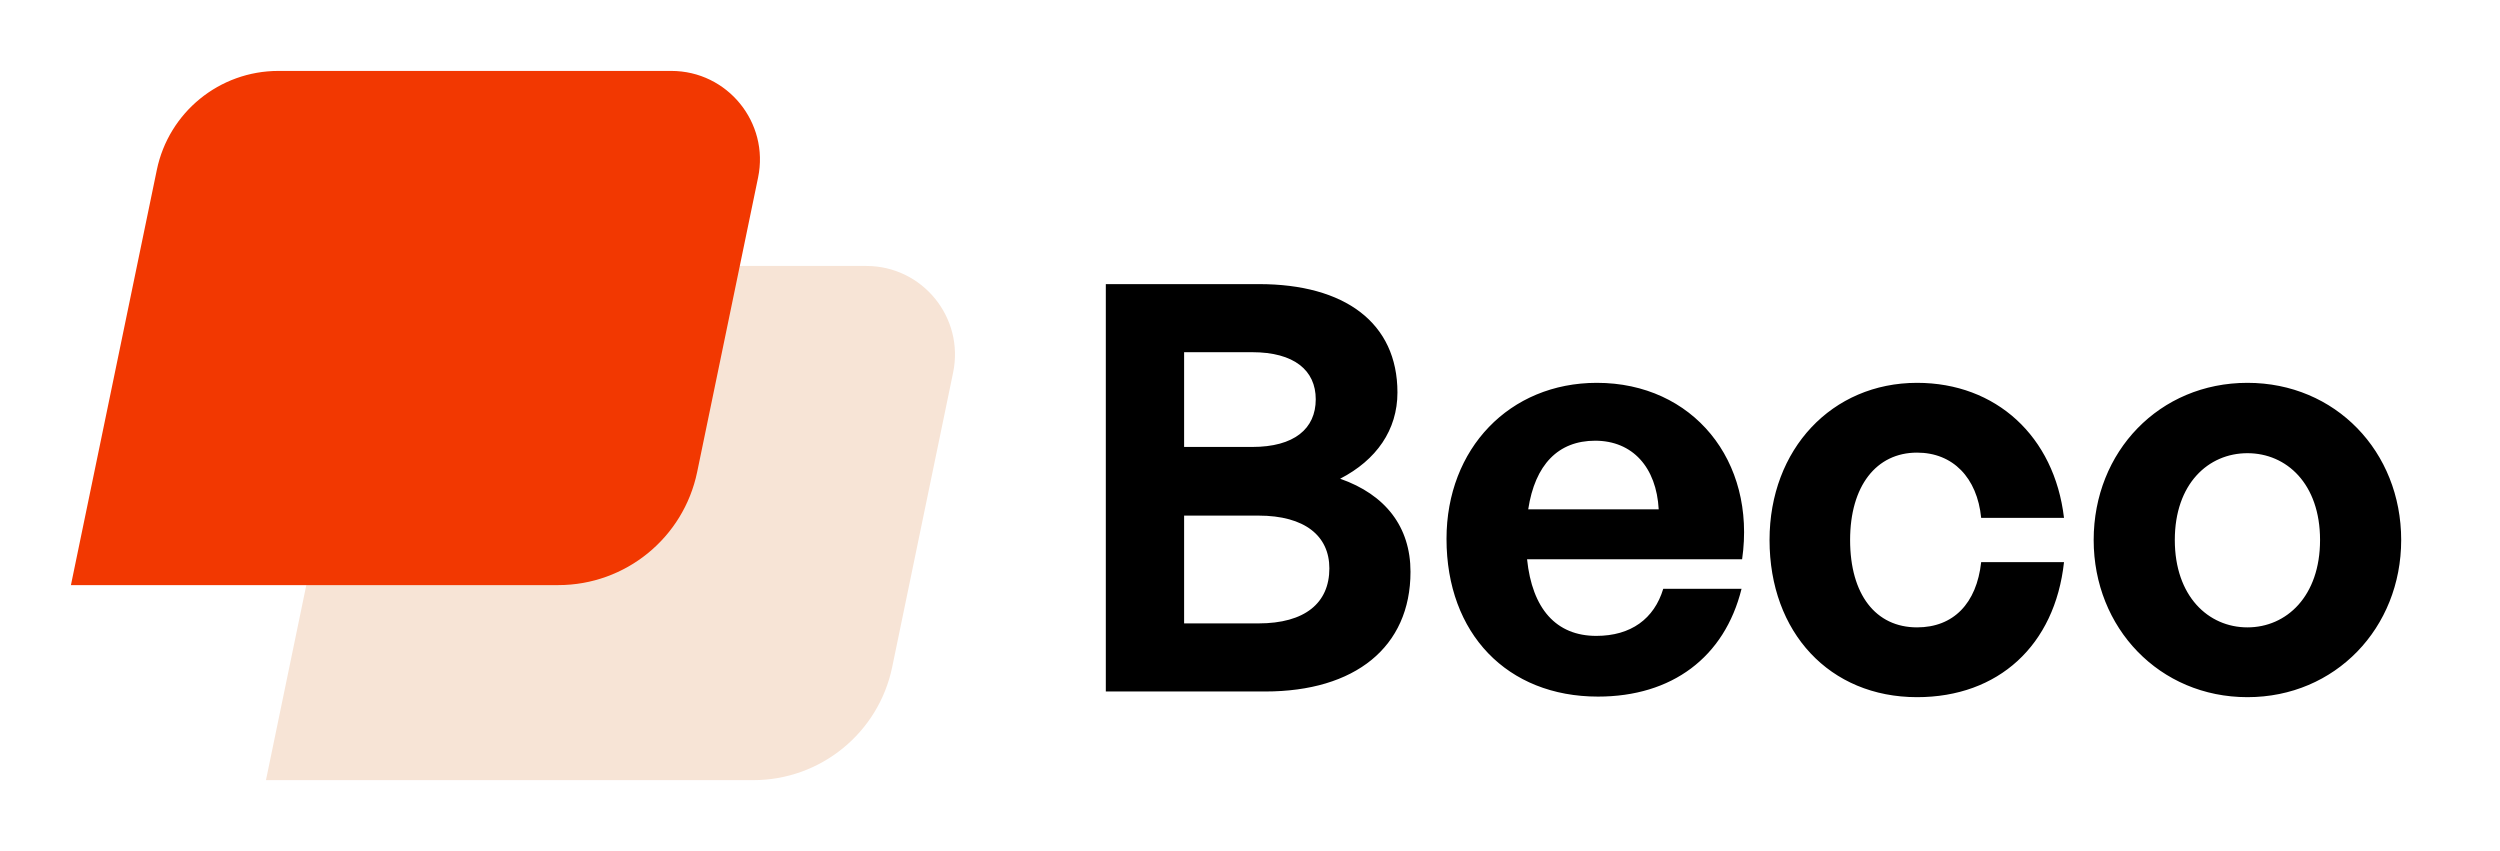
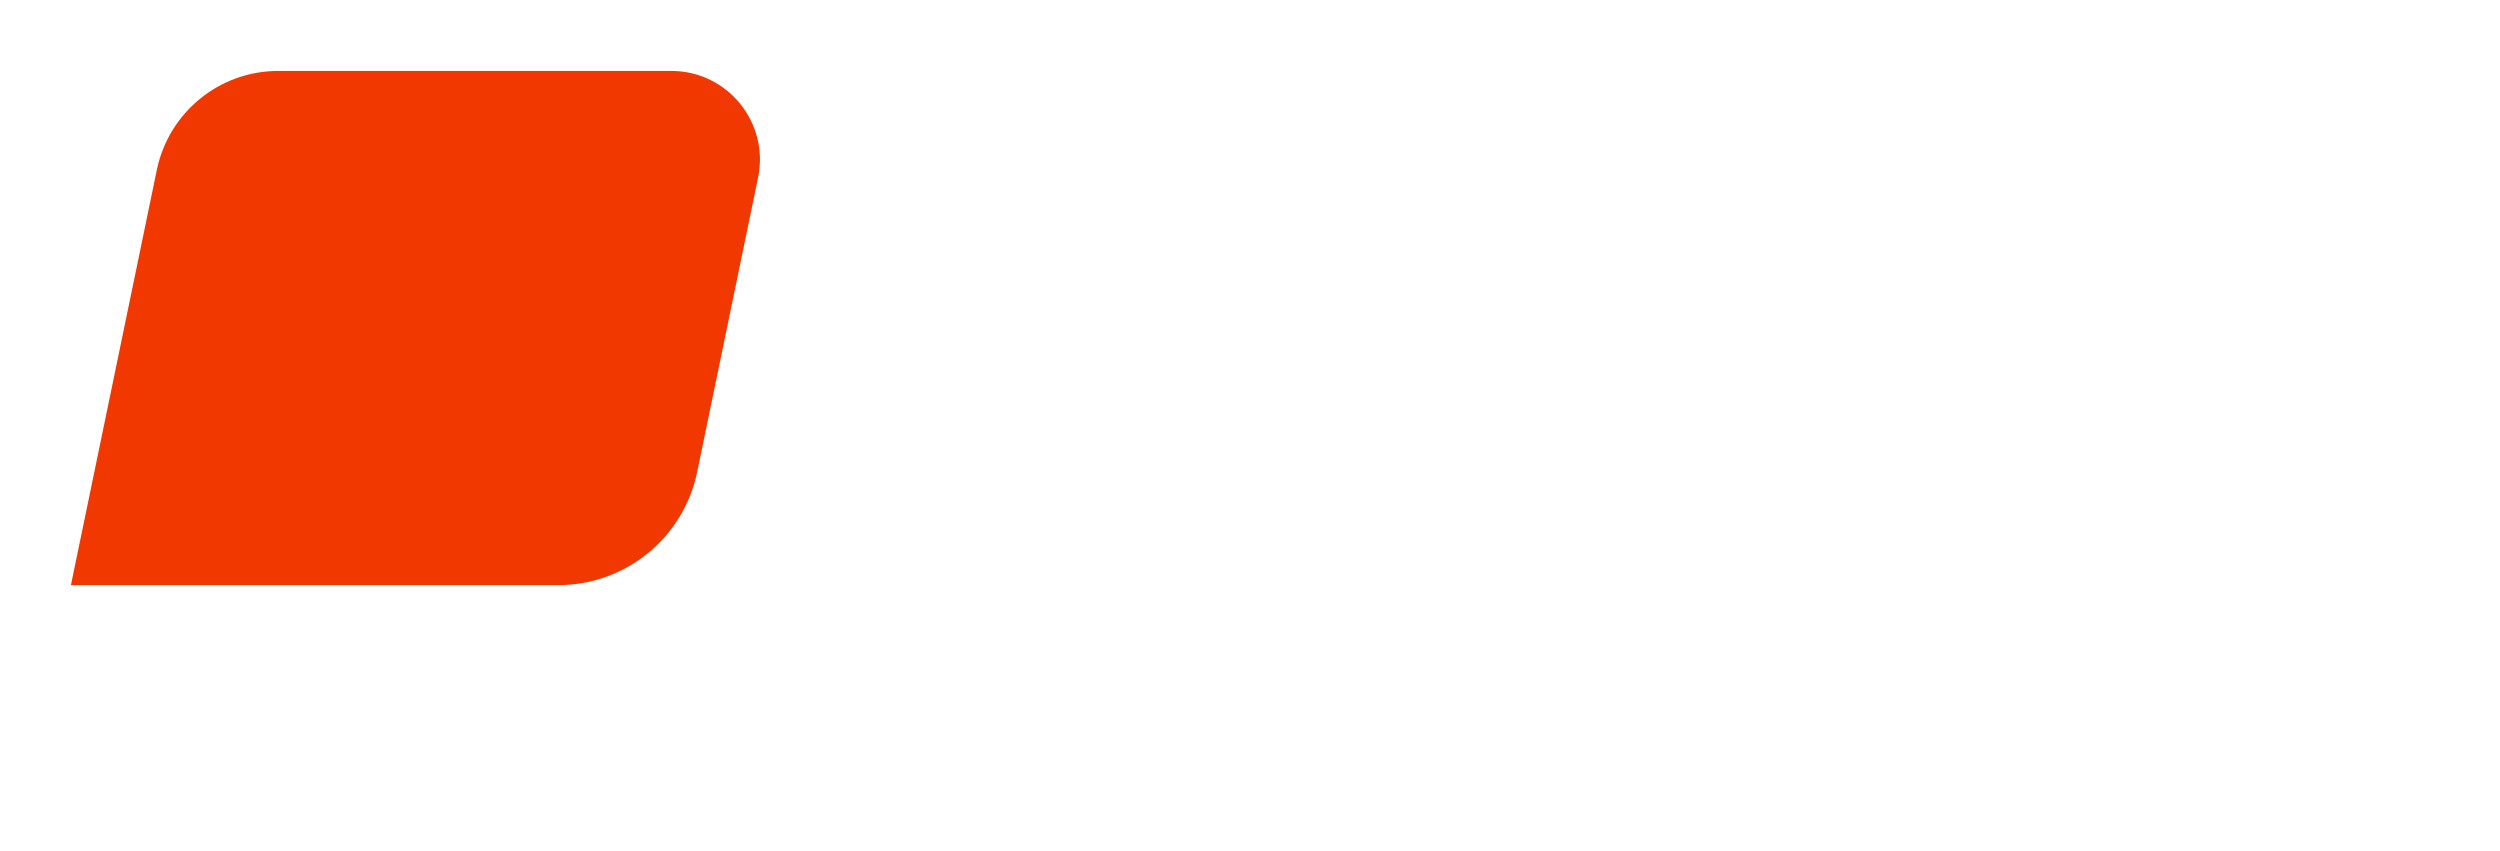
<svg xmlns="http://www.w3.org/2000/svg" width="141" height="48" viewBox="0 0 141 48" fill="none">
-   <path d="M79.552 32.248C79.552 36.504 76.416 39 71.36 39H62.368V16.024H71.008C75.84 16.024 78.816 18.2 78.816 22.136C78.816 24.248 77.632 25.944 75.584 27C78.144 27.896 79.552 29.72 79.552 32.248ZM70.624 19.864H66.784V25.208H70.624C72.992 25.208 74.208 24.184 74.208 22.52C74.208 20.888 72.992 19.864 70.624 19.864ZM70.976 29.08H66.784V35.16H70.976C73.6 35.16 74.976 34.008 74.976 32.056C74.976 30.232 73.6 29.08 70.976 29.08ZM90.127 39.288C85.007 39.288 81.583 35.736 81.583 30.392C81.583 25.304 85.135 21.592 90.063 21.592C95.471 21.592 99.055 25.976 98.255 31.544H86.127C86.415 34.328 87.759 35.864 90.031 35.864C91.983 35.864 93.295 34.904 93.807 33.208H98.223C97.263 37.08 94.287 39.288 90.127 39.288ZM89.967 24.856C87.887 24.856 86.575 26.2 86.191 28.728H93.551C93.423 26.36 92.079 24.856 89.967 24.856ZM108.122 39.32C103.194 39.32 99.802 35.672 99.802 30.456C99.802 25.336 103.322 21.592 108.122 21.592C112.57 21.592 115.866 24.6 116.41 29.208H111.738C111.514 26.936 110.138 25.528 108.122 25.528C105.818 25.528 104.346 27.416 104.346 30.456C104.346 33.528 105.786 35.384 108.122 35.384C110.17 35.384 111.482 34.04 111.738 31.704H116.41C115.898 36.408 112.698 39.32 108.122 39.32ZM126.755 39.32C121.795 39.32 118.083 35.416 118.083 30.456C118.083 25.464 121.795 21.592 126.755 21.592C131.715 21.592 135.427 25.464 135.427 30.456C135.427 35.416 131.715 39.32 126.755 39.32ZM126.755 35.384C128.963 35.384 130.851 33.624 130.851 30.456C130.851 27.288 128.963 25.56 126.755 25.56C124.547 25.56 122.659 27.288 122.659 30.456C122.659 33.624 124.547 35.384 126.755 35.384Z" fill="black" />
-   <path d="M19.845 20.582C20.518 17.331 23.381 15 26.7 15H48.86C52.028 15 54.398 17.91 53.756 21.013L50.32 37.621C49.551 41.336 46.279 44 42.486 44H15L19.845 20.582Z" fill="#F7E4D6" />
  <path d="M8.845 9.582C9.518 6.331 12.381 4 15.7 4H37.86C41.028 4 43.398 6.91 42.756 10.013L39.32 26.621C38.551 30.336 35.279 33 31.486 33H4L8.845 9.582Z" fill="#F23801" />
</svg>